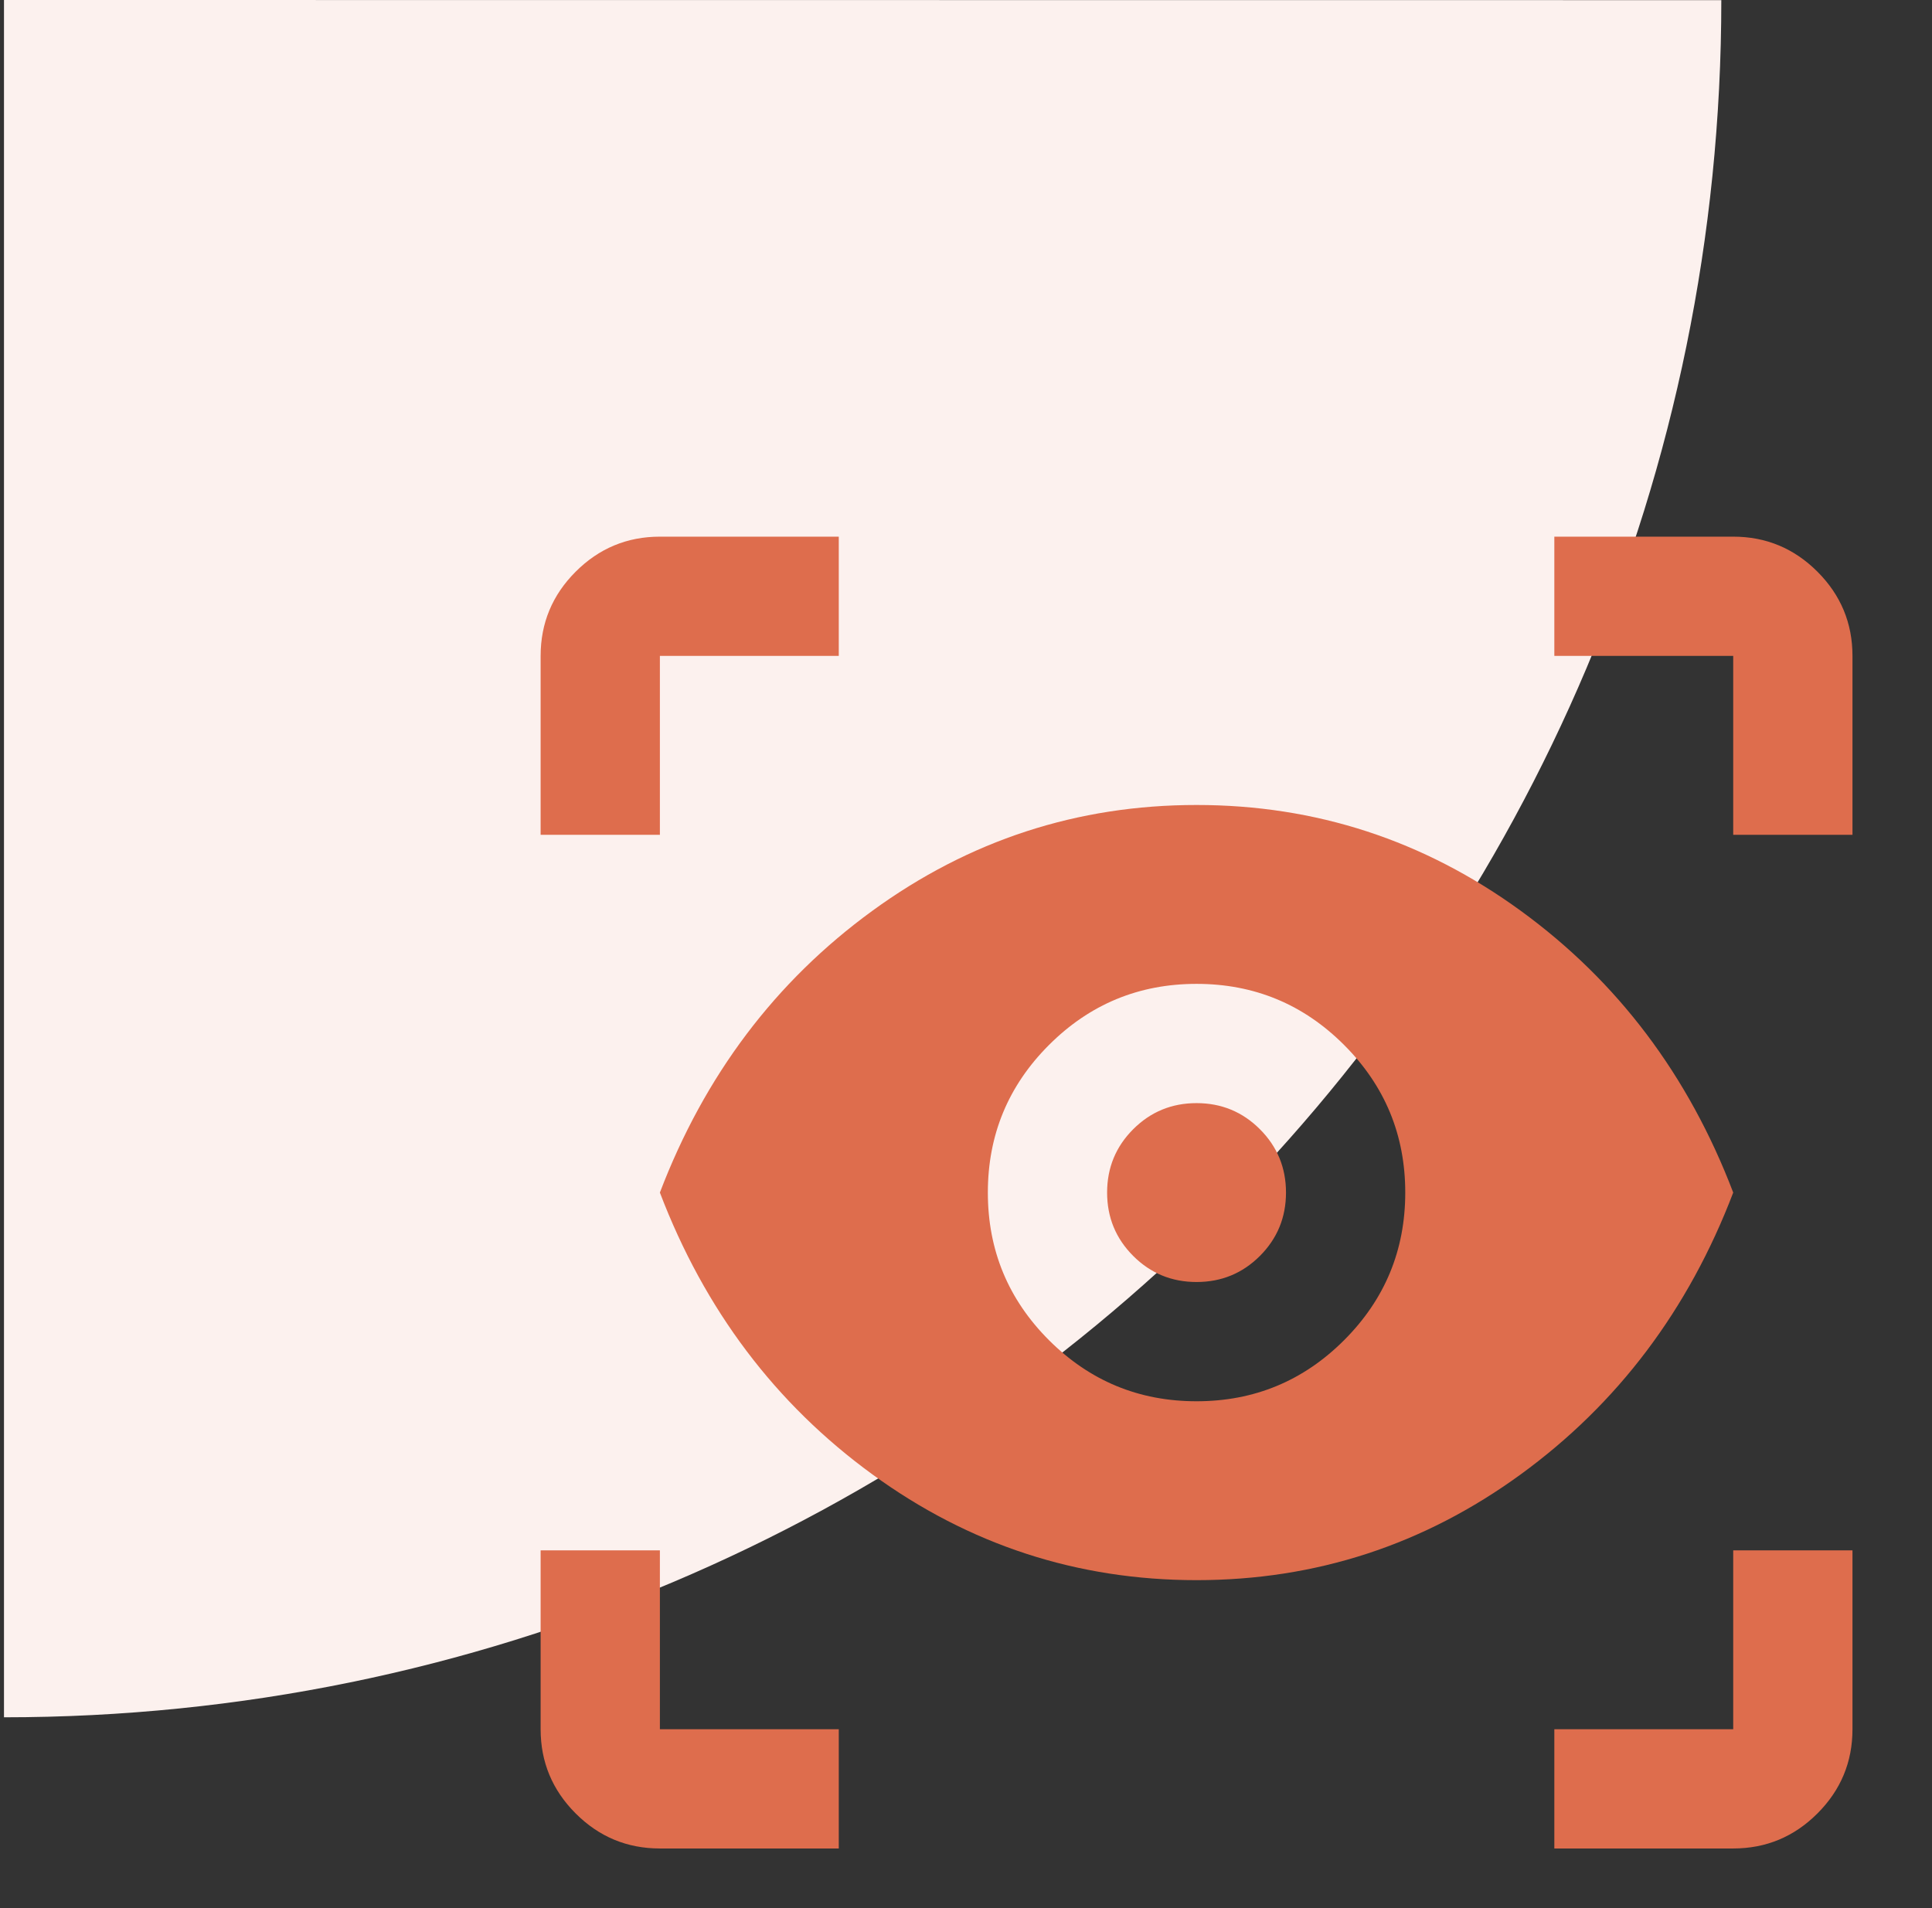
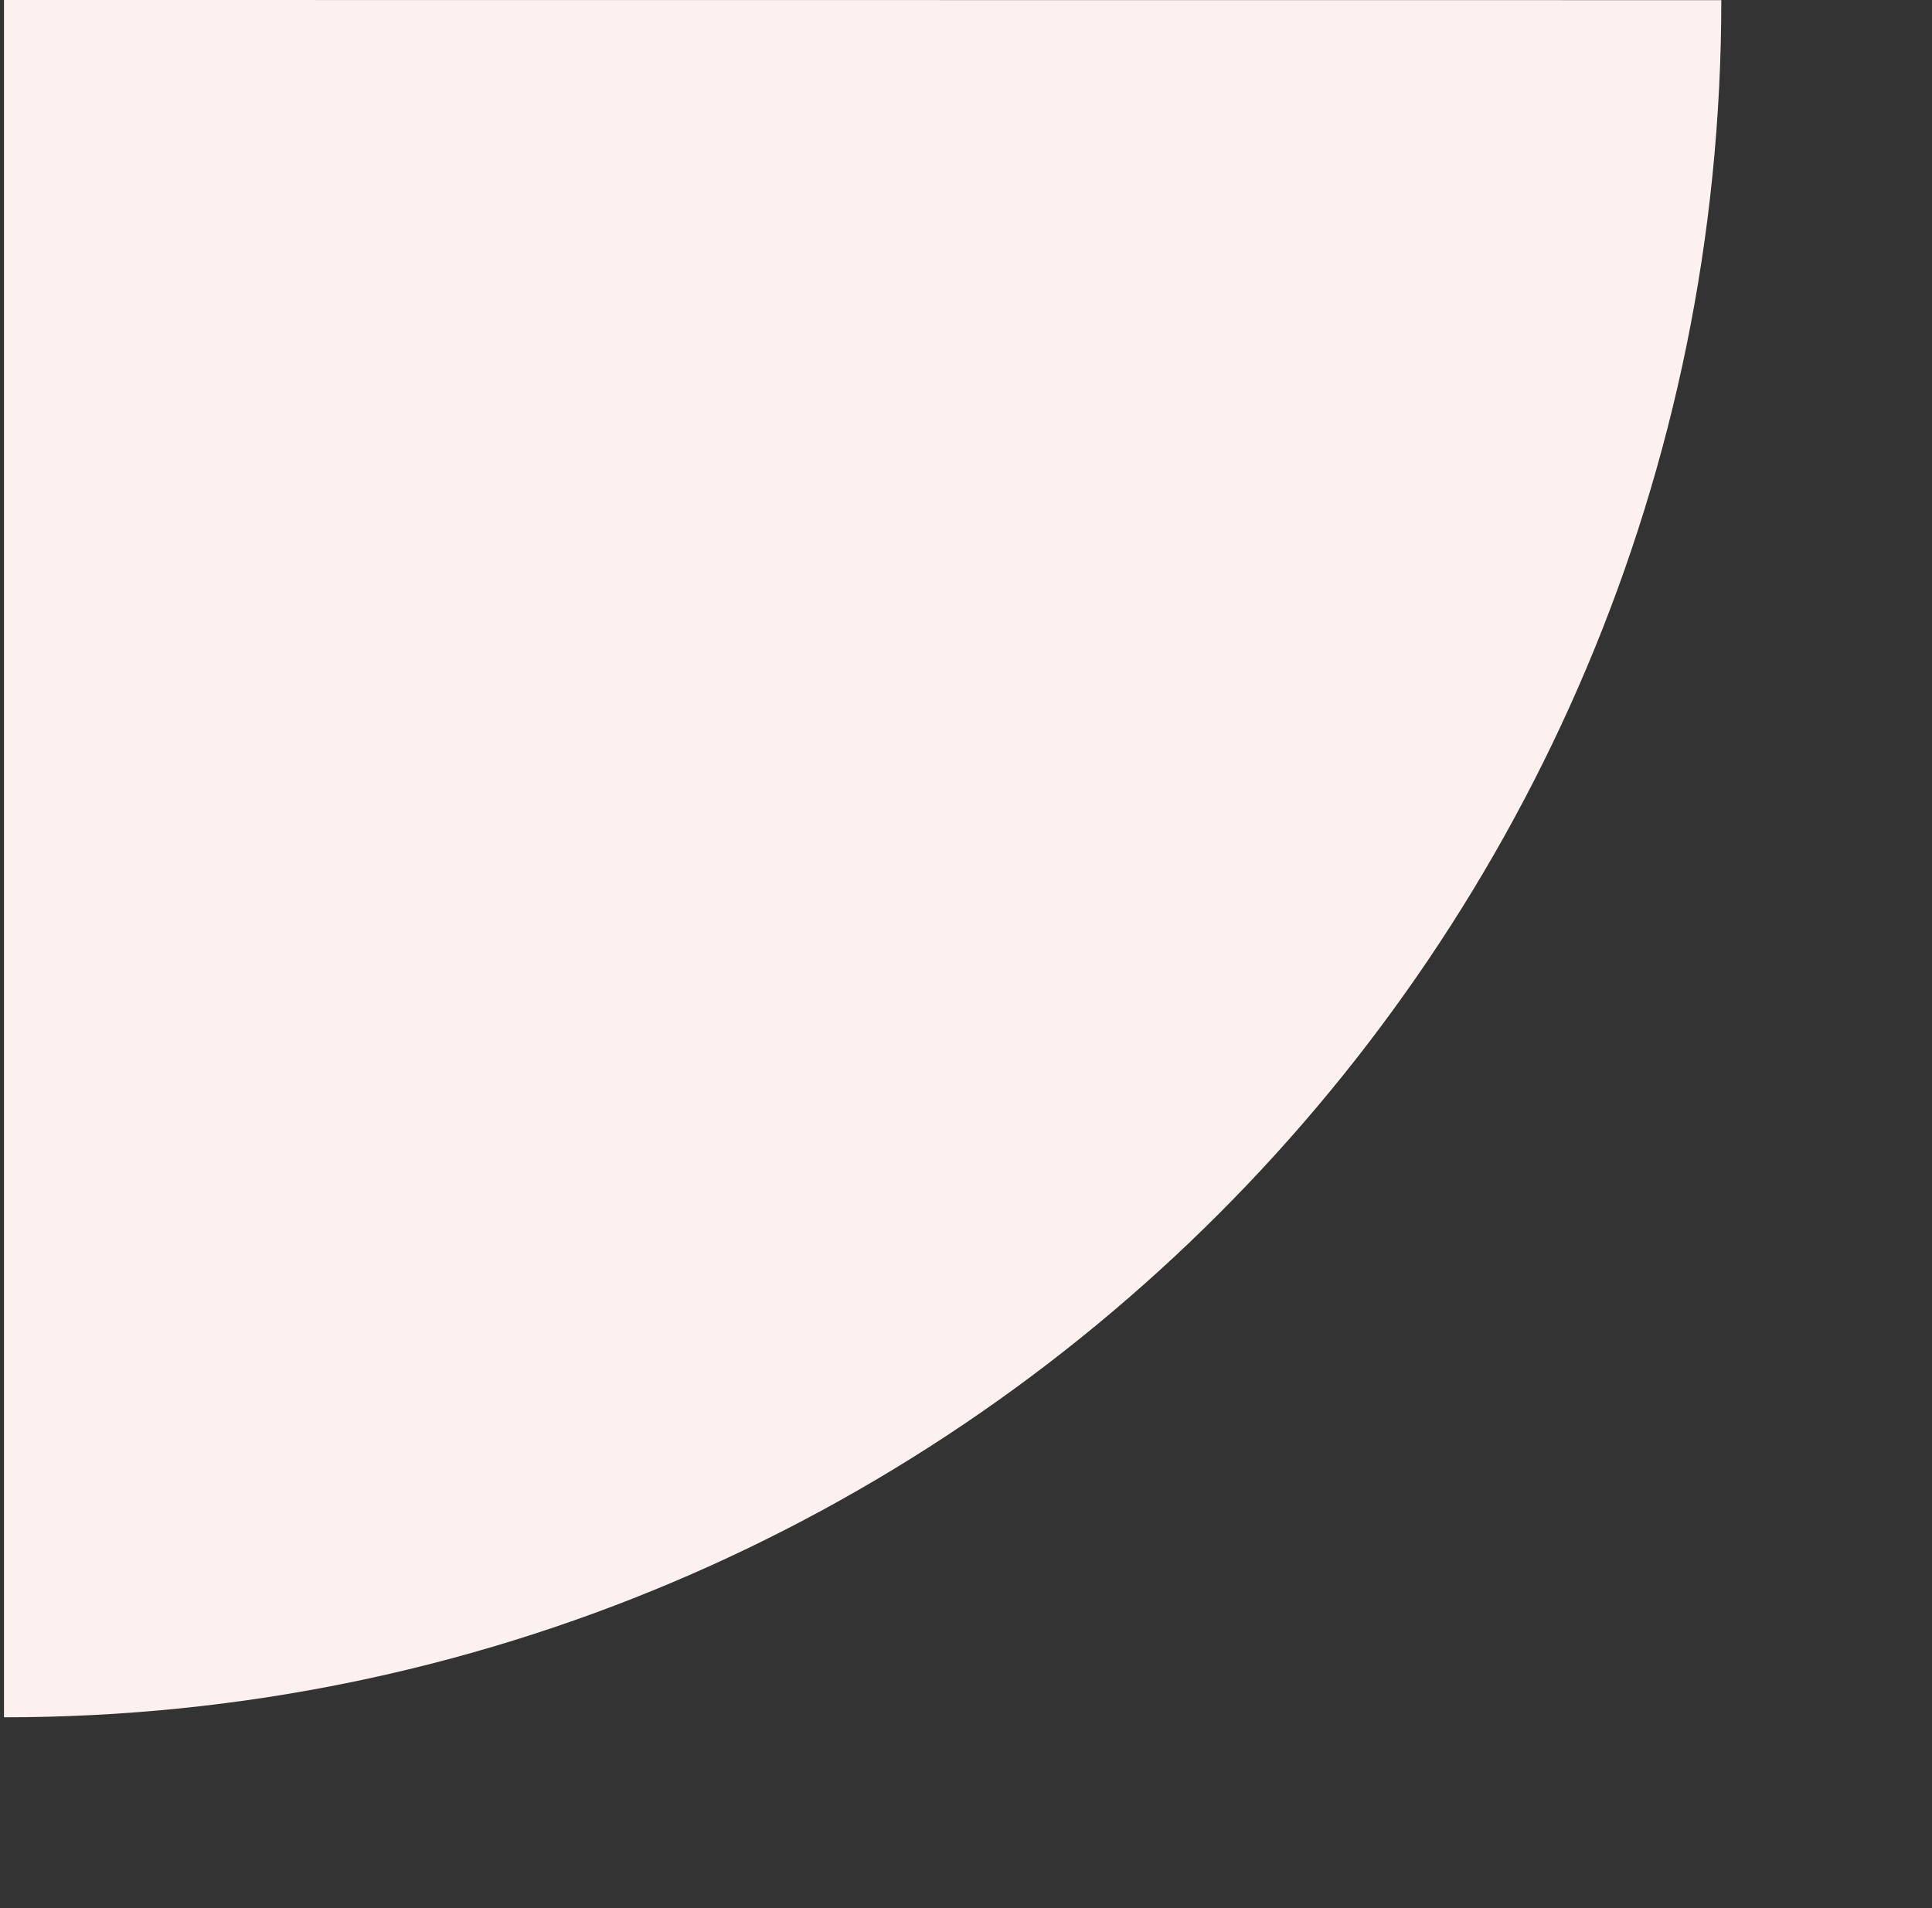
<svg xmlns="http://www.w3.org/2000/svg" width="81" height="80" viewBox="0 0 81 80" fill="none">
  <rect x="0" y="0" width="81" height="80" fill="#333333" stroke="none" />
  <path d="M72.167 0.006L0.167 0V72C39.932 72 72.167 39.765 72.167 0" fill="#FCF1EE" />
  <mask id="mask0_1_1045" style="mask-type:alpha" maskUnits="userSpaceOnUse" x="20" y="20" width="61" height="60">
-     <rect x="20.167" y="20" width="60" height="60" fill="#D9D9D9" />
-   </mask>
+     </mask>
  <g mask="url(#mask0_1_1045)">
-     <path d="M35.166 77.5H27.666C26.291 77.5 25.114 77.011 24.135 76.031C23.156 75.052 22.666 73.875 22.666 72.5V65H27.666V72.5H35.166V77.5ZM65.166 77.5V72.5H72.666V65H77.666V72.5C77.666 73.875 77.176 75.052 76.197 76.031C75.218 77.011 74.041 77.5 72.666 77.5H65.166ZM50.166 66.25C45.166 66.25 40.635 64.771 36.572 61.813C32.51 58.854 29.541 54.917 27.666 50C29.541 45.084 32.51 41.146 36.572 38.188C40.635 35.229 45.166 33.75 50.166 33.75C55.166 33.75 59.697 35.229 63.76 38.188C67.822 41.146 70.791 45.084 72.666 50C70.791 54.917 67.822 58.854 63.76 61.813C59.697 64.771 55.166 66.25 50.166 66.25ZM50.166 58.75C52.583 58.75 54.645 57.896 56.353 56.188C58.062 54.479 58.916 52.417 58.916 50C58.916 47.584 58.062 45.521 56.353 43.813C54.645 42.104 52.583 41.25 50.166 41.25C47.749 41.25 45.687 42.104 43.978 43.813C42.27 45.521 41.416 47.584 41.416 50C41.416 52.417 42.27 54.479 43.978 56.188C45.687 57.896 47.749 58.75 50.166 58.75ZM50.166 53.75C49.124 53.75 48.239 53.386 47.51 52.657C46.781 51.927 46.416 51.042 46.416 50C46.416 48.959 46.781 48.073 47.51 47.344C48.239 46.615 49.124 46.25 50.166 46.25C51.208 46.25 52.093 46.615 52.822 47.344C53.551 48.073 53.916 48.959 53.916 50C53.916 51.042 53.551 51.927 52.822 52.657C52.093 53.386 51.208 53.75 50.166 53.75ZM22.666 35V27.5C22.666 26.125 23.156 24.948 24.135 23.969C25.114 22.99 26.291 22.5 27.666 22.5H35.166V27.5H27.666V35H22.666ZM72.666 35V27.5H65.166V22.5H72.666C74.041 22.5 75.218 22.99 76.197 23.969C77.176 24.948 77.666 26.125 77.666 27.5V35H72.666Z" fill="#DE6D4D" />
-   </g>
+     </g>
</svg>